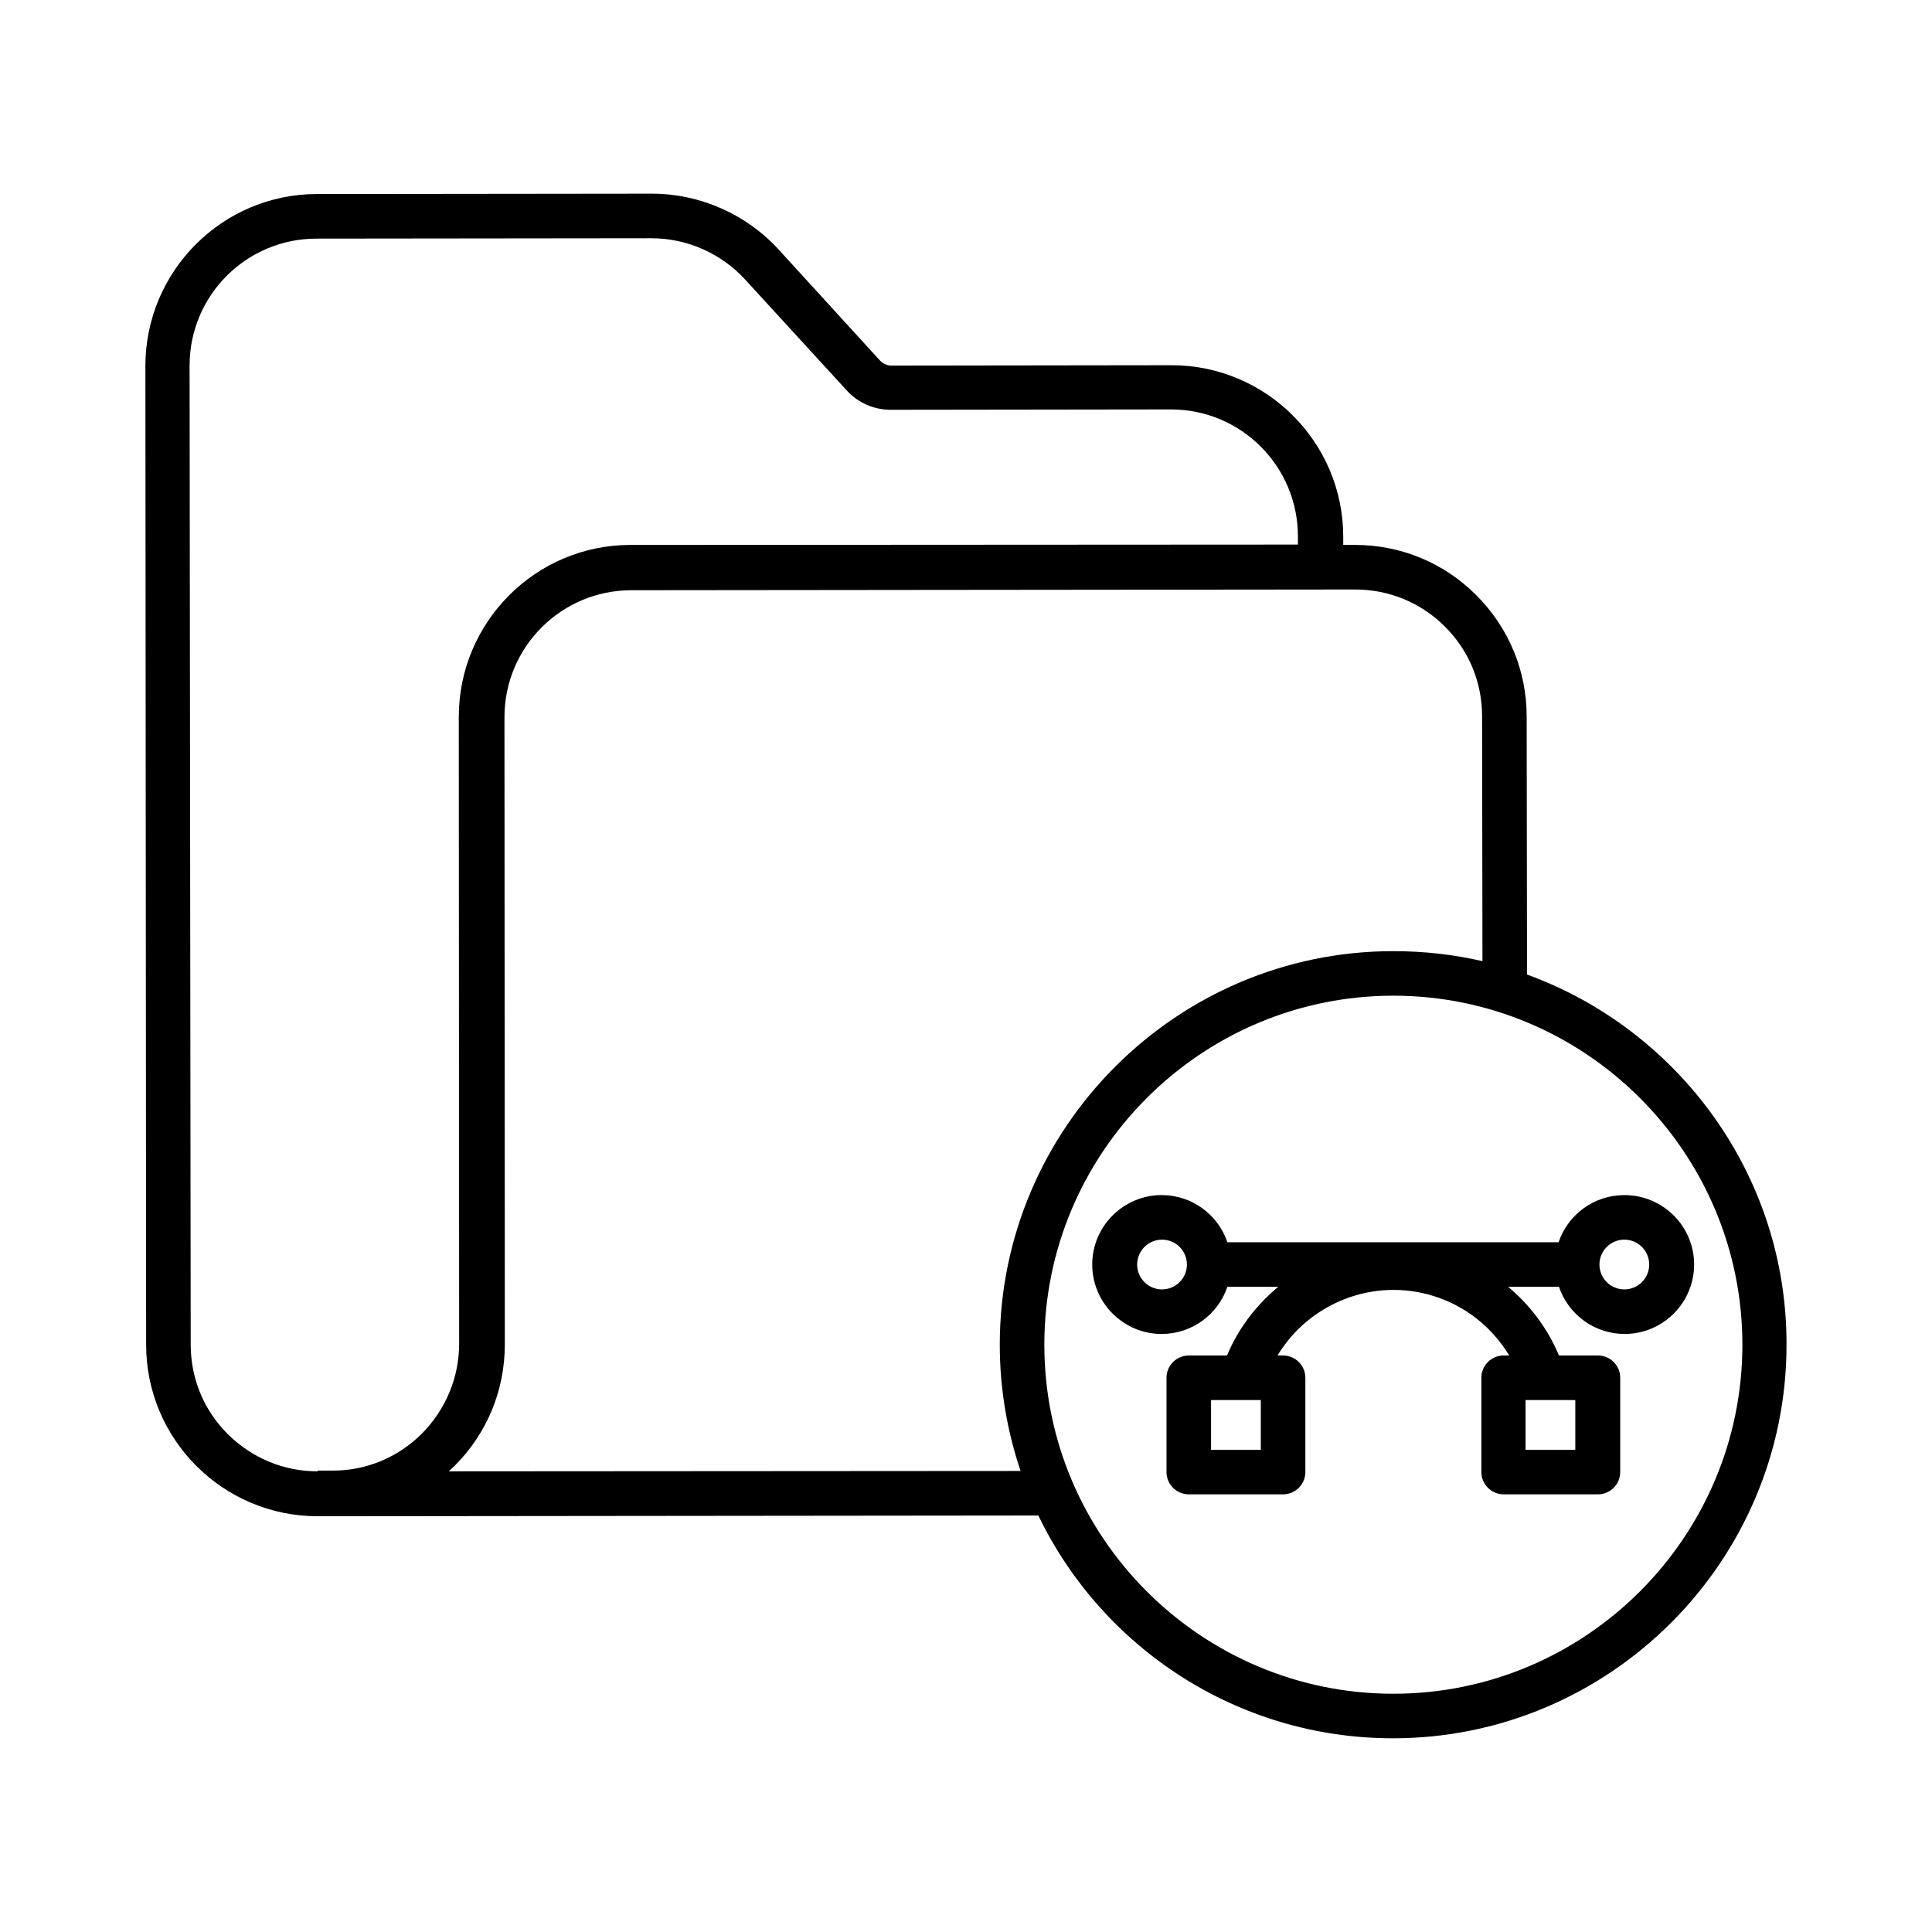
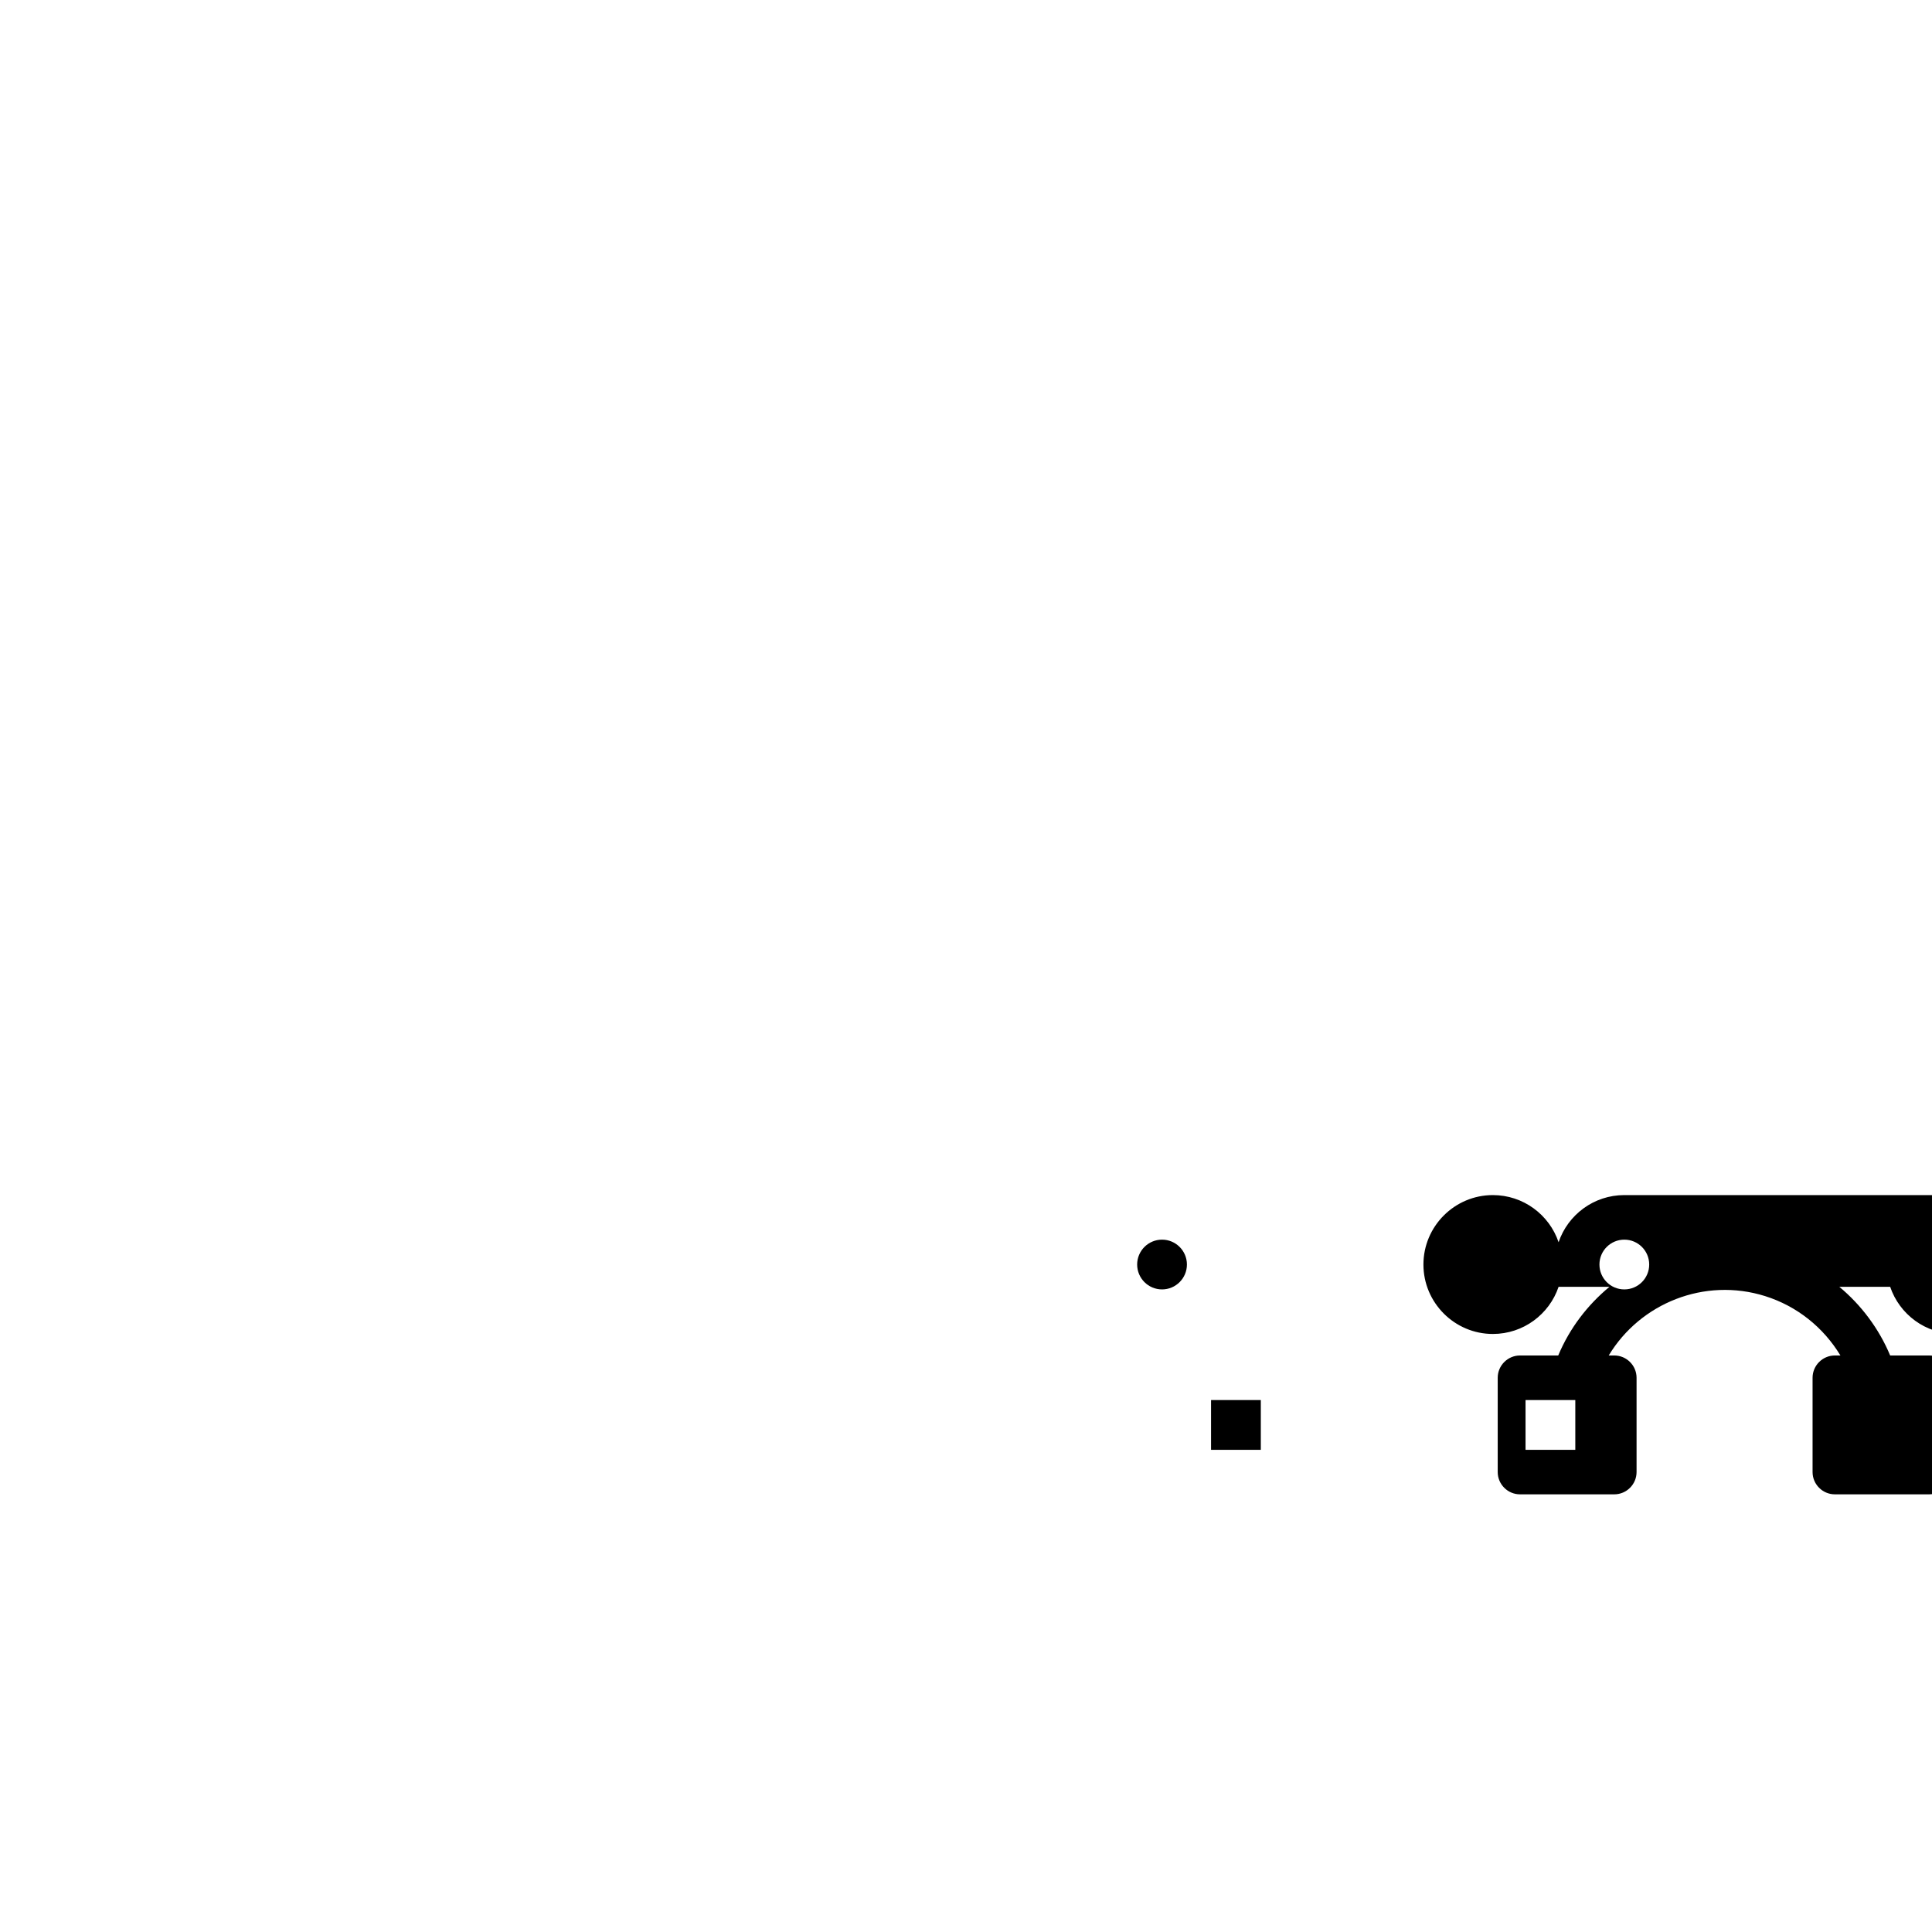
<svg xmlns="http://www.w3.org/2000/svg" fill="#000000" width="800px" height="800px" version="1.1" viewBox="144 144 512 512">
  <g>
-     <path d="m548.68 402.26-0.098-68.387c0-12.102-4.723-23.52-13.383-32.176-8.562-8.562-19.977-13.285-32.078-13.285h-0.098-3.051v-2.164c0-25.094-20.469-45.461-45.461-45.461l-74.293 0.098c-1.082 0-2.164-0.492-2.953-1.277l-26.961-29.523c-8.562-9.348-20.859-14.762-33.555-14.762l-88.758 0.098c-25.094 0-45.461 20.469-45.461 45.559l0.195 259.38c0 25.094 20.367 45.461 45.461 45.461h4.133 0.195l186.66-0.195c16.828 34.934 52.645 59.039 93.973 59.039 57.465 0 104.3-46.84 104.3-104.3 0.105-45.062-28.727-83.539-68.777-98.102zm-320.49 131.66c-9.055 0-17.418-3.543-23.812-9.84-6.394-6.394-9.84-14.762-9.84-23.812l-0.297-259.38c0-18.598 15.055-33.652 33.652-33.652l88.758-0.098c9.445 0 18.5 4.035 24.797 10.922l26.961 29.422c2.953 3.246 7.184 5.117 11.609 5.117l74.293-0.098c18.598 0 33.652 15.055 33.652 33.652v2.164l-176.92 0.098c-25.094 0-45.461 20.469-45.461 45.559l0.098 166.1c0 8.953-3.543 17.418-9.84 23.812-6.297 6.297-14.66 9.84-23.617 9.84h-0.195l-3.836-0.004zm34.734 0c0.492-0.492 1.082-0.984 1.574-1.477 8.562-8.562 13.285-19.977 13.285-32.176l-0.098-166.2c0-18.598 15.055-33.652 33.652-33.652l191.78-0.195c8.953 0 17.418 3.445 23.812 9.84 6.394 6.394 9.84 14.762 9.84 23.812l0.098 64.848c-7.578-1.77-15.547-2.656-23.617-2.656-57.465 0-104.3 46.84-104.3 104.3 0 11.711 1.969 22.926 5.512 33.457zm250.33 58.941c-50.973 0-92.496-41.523-92.496-92.496 0-50.973 41.523-92.496 92.496-92.496 50.973 0 92.496 41.523 92.496 92.496 0 50.973-41.523 92.496-92.496 92.496z" />
-     <path d="m574.46 460.71c-8.07 0-14.957 5.215-17.418 12.496h-87.773c-2.461-7.281-9.348-12.496-17.418-12.496-10.137 0-18.402 8.266-18.402 18.402s8.266 18.402 18.402 18.402c8.07 0 14.957-5.215 17.418-12.496h13.48c-5.805 4.82-10.527 10.922-13.578 18.203l-10.133-0.004c-3.246 0-5.902 2.656-5.902 5.902v24.992c0 3.246 2.656 5.902 5.902 5.902h24.992c3.246 0 5.902-2.656 5.902-5.902v-24.992c0-3.246-2.656-5.902-5.902-5.902h-1.477c8.363-13.875 25.387-20.762 41.426-15.742 8.461 2.656 15.449 8.266 19.977 15.742h-1.477c-3.246 0-5.902 2.656-5.902 5.902v24.992c0 3.246 2.656 5.902 5.902 5.902h24.992c3.246 0 5.902-2.656 5.902-5.902v-24.992c0-3.246-2.656-5.902-5.902-5.902h-10.332c-2.953-7.086-7.676-13.383-13.48-18.203h13.48c2.461 7.281 9.348 12.496 17.418 12.496 10.137 0 18.402-8.266 18.402-18.402 0-10.133-8.266-18.398-18.5-18.398zm-96.332 67.504h-13.188v-13.188h13.188zm83.344 0h-13.188v-13.188h13.188zm-109.52-42.508c-3.641 0-6.594-2.953-6.594-6.594s2.953-6.594 6.594-6.594 6.594 2.953 6.594 6.594-2.953 6.594-6.594 6.594zm122.51 0c-3.641 0-6.594-2.953-6.594-6.594s2.953-6.594 6.594-6.594c3.641 0 6.594 2.953 6.594 6.594s-2.953 6.594-6.594 6.594z" />
+     <path d="m574.46 460.71c-8.07 0-14.957 5.215-17.418 12.496c-2.461-7.281-9.348-12.496-17.418-12.496-10.137 0-18.402 8.266-18.402 18.402s8.266 18.402 18.402 18.402c8.07 0 14.957-5.215 17.418-12.496h13.48c-5.805 4.82-10.527 10.922-13.578 18.203l-10.133-0.004c-3.246 0-5.902 2.656-5.902 5.902v24.992c0 3.246 2.656 5.902 5.902 5.902h24.992c3.246 0 5.902-2.656 5.902-5.902v-24.992c0-3.246-2.656-5.902-5.902-5.902h-1.477c8.363-13.875 25.387-20.762 41.426-15.742 8.461 2.656 15.449 8.266 19.977 15.742h-1.477c-3.246 0-5.902 2.656-5.902 5.902v24.992c0 3.246 2.656 5.902 5.902 5.902h24.992c3.246 0 5.902-2.656 5.902-5.902v-24.992c0-3.246-2.656-5.902-5.902-5.902h-10.332c-2.953-7.086-7.676-13.383-13.48-18.203h13.48c2.461 7.281 9.348 12.496 17.418 12.496 10.137 0 18.402-8.266 18.402-18.402 0-10.133-8.266-18.398-18.5-18.398zm-96.332 67.504h-13.188v-13.188h13.188zm83.344 0h-13.188v-13.188h13.188zm-109.52-42.508c-3.641 0-6.594-2.953-6.594-6.594s2.953-6.594 6.594-6.594 6.594 2.953 6.594 6.594-2.953 6.594-6.594 6.594zm122.51 0c-3.641 0-6.594-2.953-6.594-6.594s2.953-6.594 6.594-6.594c3.641 0 6.594 2.953 6.594 6.594s-2.953 6.594-6.594 6.594z" />
  </g>
</svg>